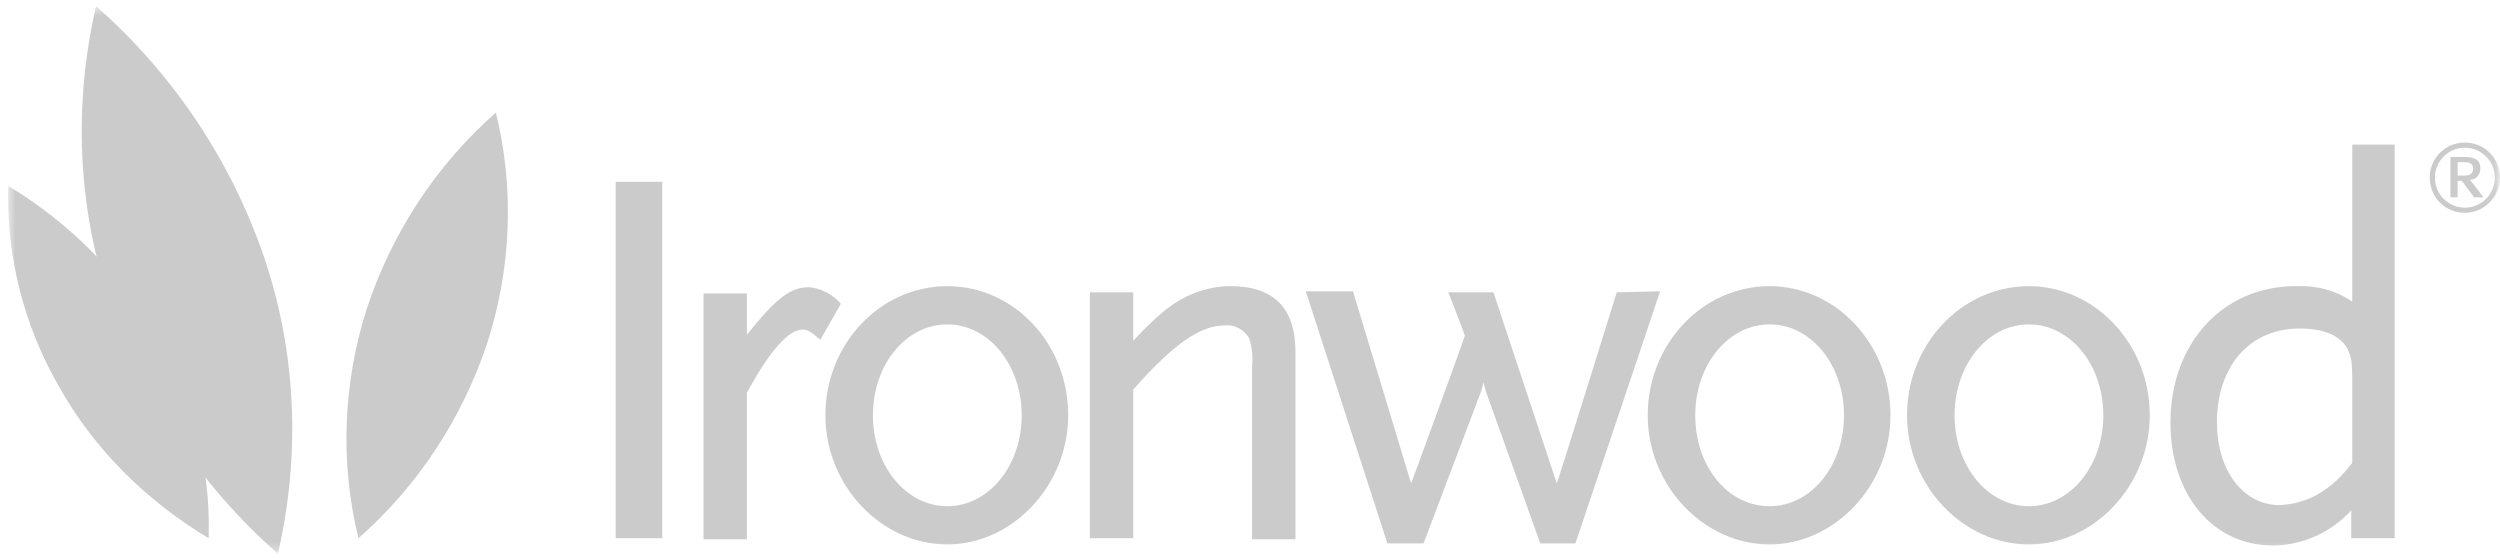
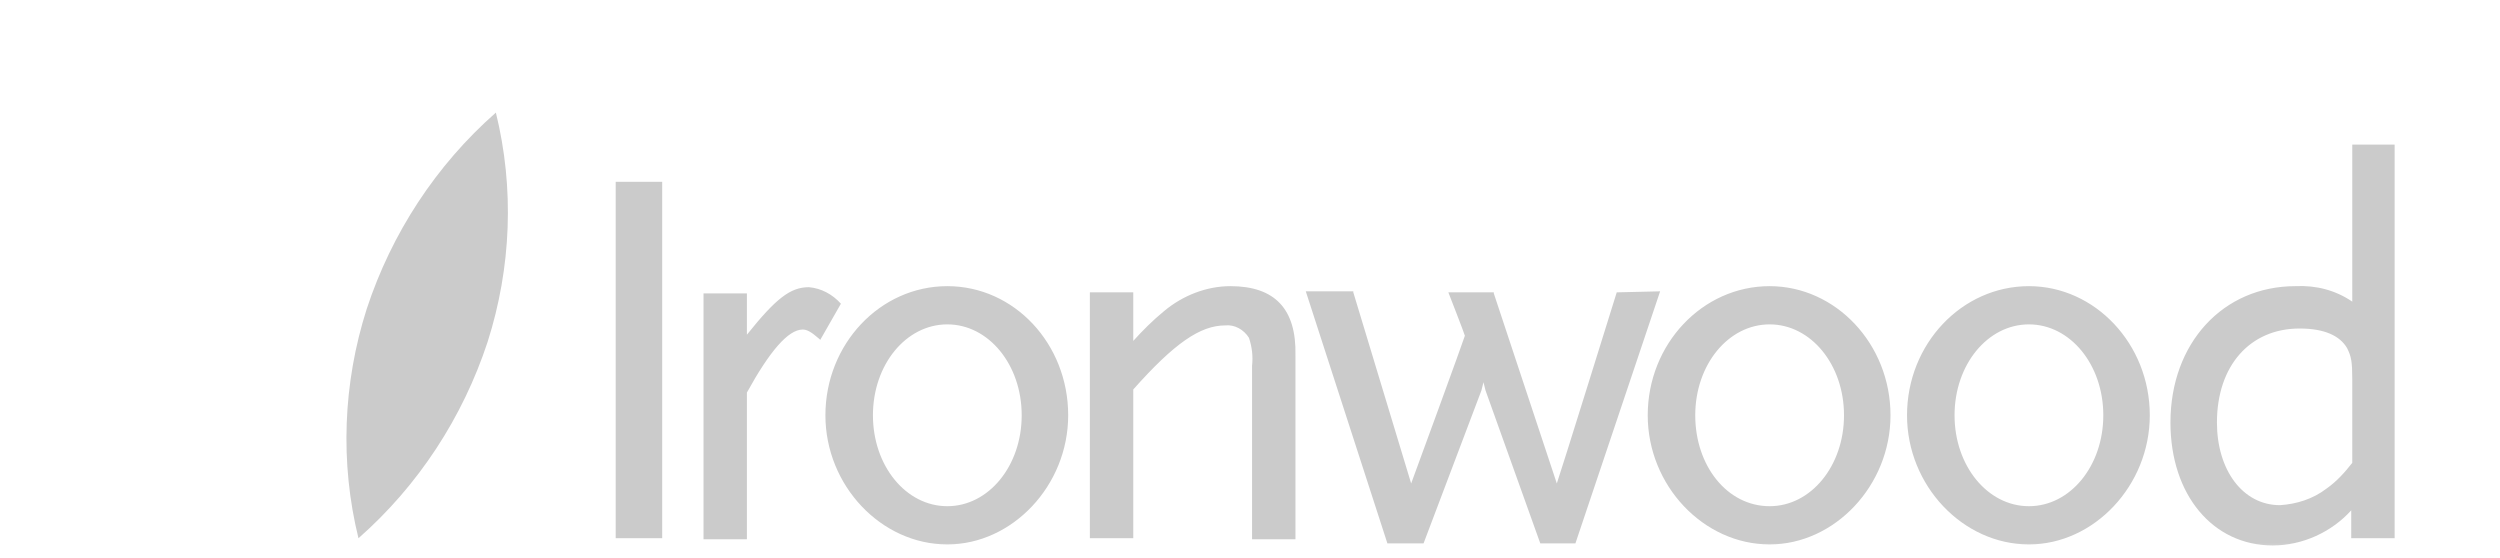
<svg xmlns="http://www.w3.org/2000/svg" width="242" height="54" viewBox="0 0 242 54" fill="none">
  <mask id="mask0_445_13879" style="mask-type:luminance" maskUnits="userSpaceOnUse" x="0" y="0" width="242" height="54">
    <path d="M241.9 0.6H0.7V53.6H241.9V0.6Z" fill="white" />
  </mask>
  <g mask="url(#mask0_445_13879)">
    <path fill-rule="evenodd" clip-rule="evenodd" d="M81.4 29.4C80.6 28.5 79.5 27.9 78.3 27.8C76.5 27.8 75.1 28.9 72.3 32.4V28.4H68.1V52.2H72.3V38C74.5 34 76.3 31.9 77.7 31.9C78.1 31.9 78.5 32.1 79.3 32.8L79.4 32.9L81.4 29.4ZM91.7 27.7C85.2 27.7 79.9 33.3 79.9 40.2C79.9 47 85.3 52.7 91.7 52.7C98 52.7 103.4 47 103.4 40.2C103.4 33.3 98.2 27.7 91.7 27.7ZM91.7 49C87.7 49 84.5 45.1 84.5 40.2C84.5 35.3 87.7 31.4 91.7 31.4C95.7 31.4 98.9 35.3 98.9 40.2C98.9 45.1 95.7 49 91.7 49ZM59.6 52.1H64.1V17.6H59.6V52.1ZM227.7 14V29.2C226.1 28.1 224.2 27.6 222.2 27.7C215.2 27.7 210.1 33.2 210.1 40.9C210.1 47.9 214.2 52.8 220 52.8C222.9 52.8 225.7 51.5 227.6 49.4V52.1H231.8V14H227.7ZM227.7 44.8C227 45.7 226.2 46.6 225.2 47.3C223.9 48.3 222.3 48.8 220.7 48.9C217.1 48.9 214.6 45.5 214.6 40.9C214.6 35.4 217.8 31.8 222.6 31.8C225 31.8 226.5 32.5 227.2 33.7C227.6 34.5 227.7 35 227.7 36.7V44.8ZM196.4 27.7C189.9 27.7 184.6 33.3 184.6 40.2C184.6 47 190 52.7 196.4 52.7C202.7 52.7 208.1 47 208.1 40.2C208.1 33.3 202.8 27.7 196.4 27.7ZM196.4 49C192.4 49 189.2 45.1 189.2 40.2C189.2 35.3 192.4 31.4 196.4 31.4C200.4 31.4 203.6 35.3 203.6 40.2C203.6 45.1 200.4 49 196.4 49ZM171.3 27.7C164.8 27.7 159.5 33.3 159.5 40.2C159.5 47 164.9 52.7 171.3 52.7C177.6 52.7 183 47 183 40.2C183 33.3 177.7 27.7 171.3 27.7ZM171.3 49C167.2 49 164.1 45.1 164.1 40.2C164.1 35.3 167.3 31.4 171.3 31.4C175.3 31.4 178.5 35.3 178.5 40.2C178.5 45.1 175.3 49 171.3 49ZM119.1 27.7C116.8 27.7 114.5 28.6 112.7 30.1C111.6 31 110.6 32 109.7 33V28.3H105.5V52.1H109.7V37.7C113.7 33.2 116.2 31.5 118.6 31.5C119.5 31.4 120.4 31.9 120.9 32.7C121.2 33.6 121.3 34.5 121.2 35.4V52.2H125.4V34.4C125.5 29.9 123.4 27.7 119.1 27.7ZM156.5 28.3C156.5 28.3 150.9 46.3 150.7 46.8C149.9 44.4 144.6 28.4 144.6 28.4V28.3H140.2C140.2 28.3 141.8 32.4 141.8 32.5C141.8 32.6 136.8 46.3 136.6 46.8C135.9 44.5 131 28.3 131 28.3V28.2H126.4L134.3 52.6H137.8L143.4 37.8C143.4 37.8 143.5 37.4 143.6 37L143.8 37.8L149.1 52.6H152.5L160.7 28.2L156.5 28.3Z" fill="#CBCBCB" />
-     <path d="M20.2 52.1C20.4 45.3 18.7 38.6 15.3 32.7C11.8 26.7 6.8 21.6 0.8 18C0.6 24.8 2.3 31.5 5.7 37.4C9.1 43.5 14.2 48.5 20.2 52.1Z" fill="#CBCBCB" />
-     <path d="M26.9 53.6C29.1 44.1 28.7 34.2 25.6 25C22.4 15.6 16.8 7.2 9.3 0.6C7.1 10.1 7.5 20 10.6 29.2C13.8 38.6 19.4 47 26.9 53.6Z" fill="#CBCBCB" />
    <path d="M34.7 52.1C40.5 47 44.8 40.4 47.2 33.1C49.5 25.9 49.8 18.2 48 10.9C42.2 16 37.9 22.6 35.5 29.9C33.2 37.1 32.9 44.8 34.7 52.1Z" fill="#CBCBCB" />
-     <path d="M238.6 20.6C236.7 20.6 235.2 19.1 235.2 17.2C235.2 15.3 236.7 13.8 238.6 13.8C240.5 13.8 242 15.3 242 17.2C242 19 240.5 20.6 238.6 20.6ZM238.6 14.3C237 14.3 235.7 15.6 235.7 17.2C235.7 18.8 237 20.1 238.6 20.1C240.2 20.1 241.5 18.8 241.5 17.2C241.5 15.6 240.2 14.3 238.6 14.3ZM239.5 19.1L238.3 17.5H237.9V19.1H237.2V15.2H238.6C239.6 15.2 240.1 15.5 240.1 16.3C240.1 16.9 239.7 17.4 239.1 17.4L240.4 19.1H239.5ZM239.1 15.8C238.9 15.7 238.7 15.7 238.5 15.7H237.9V17H238.5C239.1 17 239.4 16.8 239.4 16.3C239.4 16.1 239.3 15.9 239.1 15.8Z" fill="#CBCBCB" />
  </g>
</svg>